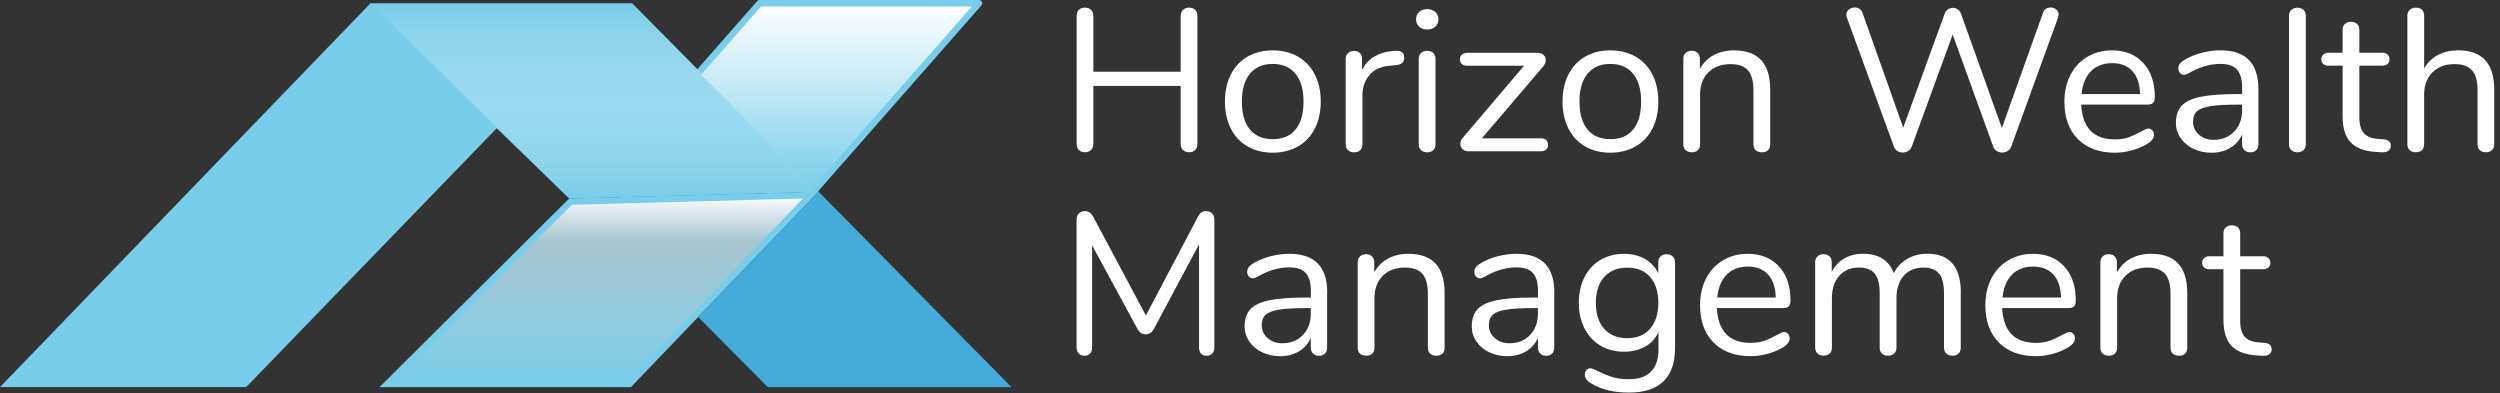
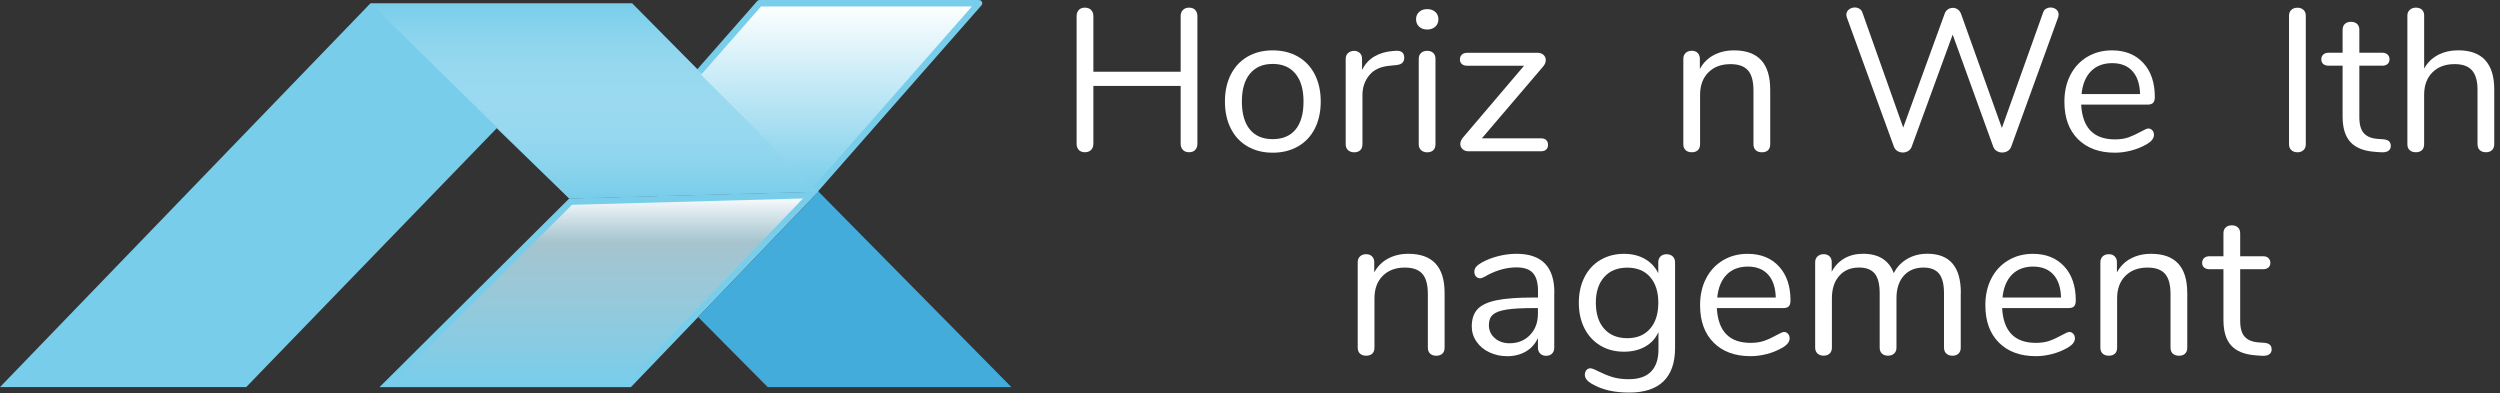
<svg xmlns="http://www.w3.org/2000/svg" width="286" height="45" viewBox="0 0 286 45" fill="none">
  <rect x="0" y="0" width="286" height="45" fill="#333333" stroke="none" />
  <g clip-path="url(#clip0_1080_234)">
    <path d="M136.734 1.141C136.901 1.318 136.982 1.553 136.982 1.847V16.445C136.982 16.739 136.901 16.973 136.734 17.15C136.567 17.328 136.336 17.416 136.035 17.416C135.733 17.416 135.499 17.328 135.325 17.15C135.152 16.973 135.067 16.739 135.067 16.445V9.829H125.081V16.445C125.081 16.739 124.992 16.973 124.822 17.15C124.648 17.328 124.41 17.416 124.112 17.416C123.814 17.416 123.58 17.328 123.413 17.15C123.247 16.973 123.165 16.739 123.165 16.445V1.847C123.165 1.553 123.247 1.318 123.413 1.141C123.58 0.964 123.811 0.875 124.112 0.875C124.414 0.875 124.648 0.964 124.822 1.141C124.995 1.318 125.081 1.553 125.081 1.847V8.207H135.067V1.847C135.067 1.553 135.152 1.318 135.325 1.141C135.499 0.964 135.737 0.875 136.035 0.875C136.333 0.875 136.567 0.964 136.734 1.141Z" fill="#ffffff" />
    <path d="M142.722 16.752C141.892 16.273 141.254 15.591 140.807 14.705C140.356 13.818 140.133 12.789 140.133 11.615C140.133 10.441 140.356 9.412 140.807 8.525C141.257 7.638 141.896 6.957 142.722 6.478C143.549 5.999 144.51 5.762 145.599 5.762C146.688 5.762 147.65 5.999 148.487 6.478C149.324 6.957 149.966 7.638 150.417 8.525C150.867 9.412 151.091 10.441 151.091 11.615C151.091 12.789 150.867 13.818 150.417 14.705C149.966 15.591 149.324 16.276 148.487 16.752C147.65 17.23 146.688 17.468 145.599 17.468C144.51 17.468 143.552 17.23 142.722 16.752ZM148.21 14.818C148.817 14.087 149.122 13.016 149.122 11.615C149.122 10.214 148.813 9.181 148.2 8.433C147.586 7.684 146.717 7.312 145.596 7.312C144.475 7.312 143.609 7.684 142.992 8.433C142.375 9.181 142.07 10.242 142.07 11.615C142.07 12.988 142.375 14.066 142.981 14.808C143.588 15.549 144.461 15.918 145.596 15.918C146.731 15.918 147.604 15.553 148.21 14.818Z" fill="#ffffff" />
    <path d="M160.646 6.594C160.646 6.839 160.575 7.038 160.433 7.183C160.291 7.328 160.046 7.417 159.699 7.449L158.989 7.52C157.932 7.612 157.148 7.978 156.634 8.62C156.119 9.258 155.864 10.01 155.864 10.876V16.498C155.864 16.807 155.775 17.038 155.605 17.194C155.431 17.346 155.204 17.424 154.92 17.424C154.636 17.424 154.402 17.343 154.221 17.183C154.04 17.02 153.948 16.793 153.948 16.502V6.74C153.948 6.445 154.044 6.218 154.232 6.059C154.42 5.895 154.651 5.817 154.92 5.817C155.172 5.817 155.385 5.899 155.559 6.059C155.733 6.222 155.818 6.438 155.818 6.718V8.013C156.148 7.336 156.619 6.818 157.226 6.463C157.833 6.108 158.531 5.899 159.319 5.839L159.649 5.814C160.312 5.768 160.642 6.03 160.642 6.601L160.646 6.594Z" fill="#ffffff" />
    <path d="M162.353 3.054C162.115 2.838 161.998 2.554 161.998 2.199C161.998 1.845 162.115 1.582 162.353 1.366C162.59 1.149 162.896 1.043 163.275 1.043C163.655 1.043 163.96 1.149 164.197 1.366C164.435 1.582 164.552 1.859 164.552 2.199C164.552 2.554 164.435 2.838 164.197 3.054C163.96 3.271 163.651 3.377 163.275 3.377C162.899 3.377 162.587 3.271 162.353 3.054ZM162.576 17.18C162.395 17.017 162.303 16.79 162.303 16.499V6.737C162.303 6.442 162.395 6.215 162.576 6.055C162.757 5.892 162.991 5.814 163.275 5.814C163.559 5.814 163.786 5.896 163.96 6.055C164.134 6.219 164.219 6.446 164.219 6.737V16.499C164.219 16.808 164.13 17.038 163.96 17.194C163.786 17.347 163.559 17.425 163.275 17.425C162.991 17.425 162.757 17.343 162.576 17.184V17.18Z" fill="#ffffff" />
    <path d="M176.883 16.025C177.025 16.156 177.096 16.337 177.096 16.568C177.096 16.798 177.025 16.979 176.883 17.11C176.742 17.242 176.536 17.306 176.266 17.306H167.983C167.713 17.306 167.494 17.224 167.32 17.064C167.146 16.901 167.061 16.706 167.061 16.476C167.061 16.231 167.157 15.989 167.345 15.759L174.351 7.522H167.866C167.596 7.522 167.387 7.458 167.238 7.327C167.089 7.196 167.015 7.022 167.015 6.805C167.015 6.575 167.089 6.39 167.238 6.248C167.387 6.11 167.596 6.039 167.866 6.039H175.89C176.174 6.039 176.405 6.121 176.578 6.28C176.752 6.443 176.837 6.639 176.837 6.869C176.837 7.117 176.742 7.355 176.554 7.586L169.526 15.823H176.27C176.539 15.823 176.742 15.887 176.887 16.018L176.883 16.025Z" fill="#ffffff" />
-     <path d="M181.343 16.752C180.512 16.273 179.874 15.591 179.427 14.705C178.976 13.818 178.753 12.789 178.753 11.615C178.753 10.441 178.976 9.412 179.427 8.525C179.877 7.638 180.516 6.957 181.343 6.478C182.169 5.999 183.13 5.762 184.219 5.762C185.308 5.762 186.27 5.999 187.107 6.478C187.944 6.957 188.586 7.638 189.037 8.525C189.487 9.412 189.711 10.441 189.711 11.615C189.711 12.789 189.487 13.818 189.037 14.705C188.586 15.591 187.944 16.276 187.107 16.752C186.27 17.23 185.308 17.468 184.219 17.468C183.13 17.468 182.173 17.23 181.343 16.752ZM186.834 14.818C187.44 14.087 187.746 13.016 187.746 11.615C187.746 10.214 187.437 9.181 186.823 8.433C186.21 7.684 185.34 7.312 184.219 7.312C183.098 7.312 182.233 7.684 181.616 8.433C180.998 9.181 180.693 10.242 180.693 11.615C180.693 12.988 180.998 14.066 181.605 14.808C182.212 15.549 183.084 15.918 184.219 15.918C185.355 15.918 186.227 15.553 186.834 14.818Z" fill="#ffffff" />
    <path d="M202.513 10.231V16.5C202.513 16.791 202.431 17.021 202.265 17.181C202.098 17.344 201.864 17.422 201.566 17.422C201.268 17.422 201.03 17.34 200.856 17.181C200.683 17.018 200.597 16.791 200.597 16.5V10.345C200.597 9.295 200.388 8.532 199.97 8.053C199.551 7.574 198.884 7.337 197.969 7.337C196.912 7.337 196.067 7.652 195.436 8.284C194.805 8.915 194.489 9.774 194.489 10.852V16.496C194.489 16.787 194.407 17.018 194.241 17.177C194.074 17.34 193.843 17.418 193.542 17.418C193.24 17.418 193.006 17.337 192.832 17.177C192.658 17.014 192.573 16.787 192.573 16.496V6.734C192.573 6.457 192.658 6.234 192.832 6.063C193.006 5.893 193.244 5.808 193.542 5.808C193.825 5.808 194.049 5.893 194.216 6.063C194.382 6.234 194.464 6.45 194.464 6.709V7.89C194.844 7.195 195.372 6.666 196.05 6.304C196.727 5.943 197.501 5.762 198.37 5.762C201.13 5.762 202.509 7.252 202.509 10.228L202.513 10.231Z" fill="#ffffff" />
    <path d="M234.06 1.008C234.216 0.909 234.39 0.859 234.581 0.859C234.833 0.859 235.049 0.934 235.23 1.079C235.411 1.224 235.504 1.423 235.504 1.668C235.504 1.774 235.479 1.898 235.433 2.037L230.083 16.776C230.005 16.992 229.87 17.156 229.682 17.273C229.494 17.39 229.281 17.447 229.044 17.447C228.824 17.447 228.618 17.39 228.427 17.273C228.238 17.156 228.104 16.992 228.026 16.776L223.386 3.959L218.7 16.776C218.622 16.992 218.487 17.156 218.299 17.273C218.111 17.39 217.905 17.447 217.681 17.447C217.458 17.447 217.256 17.39 217.064 17.273C216.876 17.156 216.741 16.992 216.663 16.776L211.293 2.037C211.247 1.913 211.222 1.799 211.222 1.689C211.222 1.444 211.321 1.242 211.516 1.086C211.715 0.934 211.938 0.855 212.19 0.855C212.378 0.855 212.555 0.905 212.722 1.004C212.889 1.104 213.002 1.256 213.066 1.455L217.728 14.595L222.46 1.593C222.538 1.363 222.666 1.189 222.839 1.072C223.013 0.955 223.201 0.898 223.407 0.898C223.613 0.898 223.801 0.958 223.975 1.083C224.148 1.207 224.276 1.384 224.354 1.615L229.015 14.641L233.726 1.451C233.79 1.253 233.9 1.1 234.056 1.001L234.06 1.008Z" fill="#ffffff" />
    <path d="M246.224 14.903C246.352 15.042 246.412 15.219 246.412 15.435C246.412 15.822 246.135 16.177 245.585 16.5C245.018 16.823 244.418 17.067 243.787 17.227C243.155 17.39 242.542 17.468 241.942 17.468C240.158 17.468 238.753 16.95 237.717 15.918C236.685 14.886 236.167 13.46 236.167 11.64C236.167 10.483 236.394 9.462 236.855 8.575C237.313 7.688 237.955 7 238.785 6.503C239.612 6.01 240.555 5.762 241.612 5.762C243.113 5.762 244.301 6.241 245.188 7.198C246.071 8.156 246.511 9.451 246.511 11.086C246.511 11.395 246.447 11.618 246.323 11.757C246.195 11.895 245.993 11.966 245.706 11.966H238.086C238.228 14.62 239.512 15.946 241.942 15.946C242.559 15.946 243.084 15.865 243.528 15.705C243.971 15.545 244.443 15.322 244.947 15.045C245.358 14.815 245.631 14.698 245.773 14.698C245.947 14.698 246.096 14.768 246.224 14.907V14.903ZM239.207 8.149C238.601 8.766 238.242 9.639 238.129 10.764H244.826C244.794 9.621 244.503 8.749 243.95 8.138C243.397 7.528 242.623 7.223 241.63 7.223C240.637 7.223 239.81 7.532 239.204 8.149H239.207Z" fill="#ffffff" />
-     <path d="M258.362 10.206V16.499C258.362 16.776 258.281 17 258.114 17.17C257.947 17.34 257.724 17.425 257.44 17.425C257.156 17.425 256.926 17.34 256.755 17.17C256.582 17 256.497 16.776 256.497 16.499V15.389C256.195 16.052 255.737 16.567 255.124 16.928C254.506 17.29 253.797 17.471 252.995 17.471C252.254 17.471 251.573 17.326 250.948 17.031C250.324 16.741 249.831 16.329 249.469 15.804C249.107 15.279 248.923 14.701 248.923 14.069C248.923 13.222 249.143 12.562 249.586 12.09C250.026 11.618 250.753 11.281 251.764 11.072C252.772 10.863 254.177 10.76 255.975 10.76H256.497V9.997C256.497 9.071 256.301 8.394 255.915 7.961C255.528 7.528 254.9 7.312 254.035 7.312C252.96 7.312 251.874 7.595 250.767 8.166C250.342 8.429 250.04 8.56 249.866 8.56C249.678 8.56 249.519 8.489 249.395 8.351C249.267 8.213 249.207 8.035 249.207 7.819C249.207 7.602 249.274 7.414 249.409 7.251C249.544 7.088 249.76 6.925 250.058 6.755C250.608 6.446 251.236 6.205 251.938 6.024C252.641 5.846 253.339 5.758 254.031 5.758C256.919 5.758 258.362 7.241 258.362 10.199V10.206ZM255.581 15.056C256.188 14.431 256.493 13.626 256.493 12.64V11.969H256.067C254.677 11.969 253.62 12.026 252.896 12.143C252.169 12.26 251.654 12.452 251.346 12.721C251.037 12.991 250.885 13.388 250.885 13.913C250.885 14.516 251.108 15.013 251.559 15.407C252.009 15.8 252.573 15.996 253.251 15.996C254.198 15.996 254.975 15.683 255.581 15.059V15.056Z" fill="#ffffff" />
    <path d="M262.137 17.18C261.956 17.016 261.864 16.789 261.864 16.498V1.805C261.864 1.514 261.953 1.284 262.137 1.124C262.318 0.961 262.552 0.883 262.836 0.883C263.106 0.883 263.329 0.964 263.51 1.124C263.691 1.287 263.783 1.514 263.783 1.805V16.498C263.783 16.789 263.691 17.02 263.51 17.18C263.329 17.343 263.102 17.421 262.836 17.421C262.552 17.421 262.318 17.339 262.137 17.18Z" fill="#ffffff" />
    <path d="M273.51 16.678C273.51 16.941 273.411 17.136 273.212 17.267C273.013 17.399 272.719 17.448 272.325 17.416L271.687 17.37C270.424 17.278 269.494 16.909 268.895 16.26C268.295 15.611 267.994 14.632 267.994 13.323V7.516H266.408C266.138 7.516 265.929 7.452 265.78 7.321C265.631 7.189 265.557 7.015 265.557 6.799C265.557 6.568 265.631 6.384 265.78 6.242C265.929 6.104 266.138 6.033 266.408 6.033H267.994V3.418C267.994 3.128 268.079 2.897 268.253 2.737C268.426 2.574 268.664 2.496 268.962 2.496C269.246 2.496 269.473 2.578 269.65 2.737C269.824 2.901 269.909 3.128 269.909 3.418V6.033H272.534C272.786 6.033 272.988 6.104 273.137 6.242C273.286 6.38 273.361 6.565 273.361 6.799C273.361 7.015 273.286 7.189 273.137 7.321C272.988 7.452 272.786 7.516 272.534 7.516H269.909V13.415C269.909 14.263 270.087 14.877 270.441 15.256C270.796 15.636 271.328 15.845 272.038 15.891L272.676 15.937C273.23 15.983 273.506 16.232 273.506 16.678H273.51Z" fill="#ffffff" />
    <path d="M284.301 6.881C284.996 7.629 285.341 8.743 285.341 10.226V16.494C285.341 16.785 285.255 17.016 285.082 17.175C284.908 17.338 284.681 17.416 284.397 17.416C284.095 17.416 283.861 17.335 283.687 17.175C283.514 17.012 283.428 16.785 283.428 16.494V10.272C283.428 9.268 283.219 8.53 282.801 8.051C282.382 7.572 281.715 7.335 280.8 7.335C279.743 7.335 278.898 7.651 278.267 8.282C277.636 8.913 277.32 9.772 277.32 10.85V16.494C277.32 16.785 277.238 17.016 277.072 17.175C276.905 17.338 276.674 17.416 276.373 17.416C276.071 17.416 275.837 17.335 275.663 17.175C275.489 17.012 275.404 16.785 275.404 16.494V1.78C275.404 1.517 275.493 1.301 275.677 1.13C275.858 0.96 276.092 0.875 276.376 0.875C276.674 0.875 276.908 0.957 277.075 1.116C277.242 1.279 277.323 1.499 277.323 1.776V7.839C277.703 7.161 278.232 6.643 278.909 6.288C279.587 5.934 280.36 5.756 281.229 5.756C282.584 5.756 283.613 6.129 284.305 6.877L284.301 6.881Z" fill="#ffffff" />
-     <path d="M138.675 24.422C138.842 24.599 138.923 24.833 138.923 25.128V39.772C138.923 40.048 138.845 40.272 138.685 40.442C138.529 40.612 138.306 40.697 138.022 40.697C137.738 40.697 137.525 40.612 137.384 40.442C137.242 40.272 137.171 40.048 137.171 39.772V27.948L132.034 37.572C131.814 38.019 131.488 38.243 131.062 38.243C130.636 38.243 130.328 38.019 130.094 37.572L124.936 28.062V39.768C124.936 40.045 124.861 40.268 124.712 40.438C124.563 40.609 124.347 40.694 124.063 40.694C123.779 40.694 123.559 40.609 123.4 40.438C123.244 40.268 123.162 40.045 123.162 39.768V25.124C123.162 24.83 123.247 24.596 123.421 24.418C123.595 24.241 123.833 24.152 124.131 24.152C124.524 24.152 124.84 24.376 125.078 24.823L131.091 36.089L137.029 24.823C137.157 24.578 137.291 24.404 137.444 24.301C137.596 24.198 137.77 24.152 137.976 24.152C138.274 24.152 138.508 24.241 138.675 24.418V24.422Z" fill="#ffffff" />
-     <path d="M151.822 33.484V39.777C151.822 40.053 151.74 40.277 151.573 40.447C151.407 40.617 151.183 40.703 150.899 40.703C150.616 40.703 150.385 40.617 150.215 40.447C150.041 40.277 149.956 40.053 149.956 39.777V38.666C149.654 39.33 149.2 39.844 148.583 40.206C147.969 40.568 147.256 40.749 146.455 40.749C145.713 40.749 145.032 40.603 144.408 40.309C143.783 40.018 143.29 39.606 142.928 39.081C142.567 38.556 142.386 37.978 142.386 37.347C142.386 36.499 142.606 35.839 143.049 35.367C143.489 34.895 144.216 34.558 145.227 34.349C146.238 34.14 147.643 34.037 149.441 34.037H149.963V33.274C149.963 32.348 149.771 31.671 149.385 31.238C148.998 30.805 148.37 30.589 147.505 30.589C146.43 30.589 145.344 30.873 144.237 31.444C143.812 31.706 143.51 31.838 143.34 31.838C143.152 31.838 142.992 31.767 142.868 31.628C142.74 31.49 142.68 31.313 142.68 31.096C142.68 30.88 142.748 30.692 142.882 30.529C143.017 30.365 143.234 30.202 143.532 30.032C144.085 29.723 144.709 29.482 145.412 29.301C146.114 29.124 146.813 29.035 147.505 29.035C150.392 29.035 151.836 30.518 151.836 33.477L151.822 33.484ZM149.041 38.329C149.647 37.705 149.952 36.9 149.952 35.913V35.243H149.527C148.14 35.243 147.082 35.3 146.355 35.417C145.628 35.534 145.114 35.725 144.805 35.995C144.496 36.265 144.344 36.662 144.344 37.187C144.344 37.79 144.567 38.287 145.018 38.681C145.468 39.074 146.032 39.269 146.71 39.269C147.657 39.269 148.434 38.957 149.041 38.333V38.329Z" fill="#ffffff" />
    <path d="M165.262 33.505V39.773C165.262 40.064 165.18 40.295 165.014 40.454C164.847 40.617 164.616 40.695 164.315 40.695C164.013 40.695 163.779 40.614 163.605 40.454C163.432 40.291 163.346 40.064 163.346 39.773V33.618C163.346 32.568 163.137 31.806 162.719 31.327C162.3 30.848 161.633 30.61 160.718 30.61C159.661 30.61 158.816 30.926 158.185 31.557C157.554 32.189 157.238 33.047 157.238 34.126V39.77C157.238 40.06 157.156 40.291 156.99 40.451C156.823 40.614 156.592 40.692 156.291 40.692C155.989 40.692 155.755 40.61 155.581 40.451C155.407 40.288 155.322 40.06 155.322 39.77V30.007C155.322 29.73 155.407 29.507 155.581 29.337C155.755 29.166 155.993 29.081 156.291 29.081C156.574 29.081 156.798 29.166 156.965 29.337C157.131 29.507 157.213 29.723 157.213 29.982V31.164C157.593 30.468 158.121 29.94 158.799 29.578C159.476 29.216 160.25 29.035 161.119 29.035C163.879 29.035 165.262 30.525 165.262 33.501V33.505Z" fill="#ffffff" />
    <path d="M177.806 33.484V39.777C177.806 40.053 177.725 40.277 177.558 40.447C177.391 40.617 177.168 40.703 176.884 40.703C176.6 40.703 176.369 40.617 176.199 40.447C176.025 40.277 175.94 40.053 175.94 39.777V38.666C175.639 39.33 175.185 39.844 174.567 40.206C173.954 40.568 173.241 40.749 172.439 40.749C171.698 40.749 171.016 40.603 170.392 40.309C169.768 40.018 169.275 39.606 168.913 39.081C168.551 38.556 168.37 37.978 168.37 37.347C168.37 36.499 168.59 35.839 169.033 35.367C169.473 34.895 170.201 34.558 171.212 34.349C172.223 34.14 173.627 34.037 175.426 34.037H175.947V33.274C175.947 32.348 175.756 31.671 175.369 31.238C174.982 30.805 174.355 30.589 173.489 30.589C172.414 30.589 171.329 30.873 170.222 31.444C169.796 31.706 169.495 31.838 169.324 31.838C169.136 31.838 168.977 31.767 168.853 31.628C168.725 31.49 168.665 31.313 168.665 31.096C168.665 30.88 168.732 30.692 168.867 30.529C169.002 30.365 169.218 30.202 169.516 30.032C170.069 29.723 170.694 29.482 171.396 29.301C172.098 29.124 172.797 29.035 173.489 29.035C176.377 29.035 177.82 30.518 177.82 33.477L177.806 33.484ZM175.025 38.329C175.632 37.705 175.937 36.9 175.937 35.913V35.243H175.511C174.124 35.243 173.067 35.3 172.34 35.417C171.612 35.534 171.098 35.725 170.789 35.995C170.481 36.265 170.328 36.662 170.328 37.187C170.328 37.79 170.552 38.287 171.002 38.681C171.453 39.074 172.017 39.269 172.694 39.269C173.642 39.269 174.418 38.957 175.025 38.333V38.329Z" fill="#ffffff" />
    <path d="M191.364 29.341C191.538 29.511 191.627 29.734 191.627 30.011V39.82C191.627 41.501 191.183 42.767 190.3 43.626C189.417 44.484 188.108 44.91 186.373 44.91C184.638 44.91 183.28 44.587 182.159 43.938C181.591 43.63 181.307 43.275 181.307 42.874C181.307 42.657 181.368 42.48 181.485 42.342C181.602 42.203 181.758 42.133 181.946 42.133C182.102 42.133 182.386 42.239 182.797 42.455C183.351 42.732 183.893 42.956 184.429 43.126C184.965 43.296 185.603 43.381 186.345 43.381C187.466 43.381 188.31 43.094 188.877 42.512C189.445 41.934 189.729 41.09 189.729 39.979V37.989C189.399 38.713 188.888 39.27 188.203 39.656C187.519 40.043 186.71 40.235 185.777 40.235C184.766 40.235 183.872 40.004 183.092 39.539C182.311 39.075 181.705 38.422 181.268 37.574C180.836 36.726 180.619 35.747 180.619 34.637C180.619 33.526 180.836 32.547 181.268 31.7C181.701 30.852 182.308 30.195 183.092 29.734C183.876 29.273 184.77 29.039 185.777 29.039C186.692 29.039 187.49 29.231 188.168 29.617C188.846 30.004 189.36 30.55 189.708 31.26V30.011C189.708 29.734 189.789 29.511 189.956 29.341C190.123 29.17 190.353 29.085 190.655 29.085C190.956 29.085 191.19 29.17 191.364 29.341ZM188.764 37.613C189.395 36.897 189.711 35.903 189.711 34.64C189.711 33.377 189.399 32.409 188.775 31.692C188.15 30.976 187.281 30.618 186.16 30.618C185.039 30.618 184.159 30.976 183.521 31.692C182.882 32.409 182.563 33.392 182.563 34.64C182.563 35.889 182.882 36.897 183.521 37.613C184.159 38.33 185.039 38.688 186.16 38.688C187.281 38.688 188.132 38.33 188.764 37.613Z" fill="#ffffff" />
    <path d="M204.546 38.181C204.674 38.319 204.734 38.496 204.734 38.713C204.734 39.099 204.457 39.454 203.908 39.777C203.34 40.1 202.74 40.345 202.109 40.504C201.478 40.667 200.864 40.745 200.264 40.745C198.48 40.745 197.075 40.227 196.039 39.195C195.007 38.163 194.489 36.737 194.489 34.917C194.489 33.761 194.716 32.739 195.177 31.852C195.635 30.965 196.277 30.277 197.107 29.78C197.934 29.287 198.877 29.039 199.934 29.039C201.435 29.039 202.623 29.518 203.51 30.476C204.394 31.433 204.833 32.728 204.833 34.364C204.833 34.672 204.77 34.896 204.645 35.034C204.518 35.172 204.316 35.243 204.028 35.243H196.408C196.55 37.897 197.834 39.224 200.264 39.224C200.882 39.224 201.407 39.142 201.85 38.982C202.294 38.823 202.765 38.599 203.269 38.323C203.681 38.092 203.954 37.975 204.096 37.975C204.269 37.975 204.418 38.046 204.546 38.184V38.181ZM197.529 31.423C196.923 32.04 196.564 32.913 196.451 34.037H203.148C203.116 32.895 202.826 32.022 202.272 31.412C201.719 30.802 200.945 30.497 199.952 30.497C198.959 30.497 198.132 30.806 197.526 31.423H197.529Z" fill="#ffffff" />
    <path d="M224.309 33.504V39.772C224.309 40.063 224.224 40.294 224.05 40.453C223.877 40.617 223.649 40.695 223.366 40.695C223.082 40.695 222.848 40.613 222.667 40.453C222.486 40.29 222.394 40.063 222.394 39.772V33.55C222.394 32.518 222.206 31.77 221.826 31.305C221.447 30.844 220.858 30.61 220.052 30.61C219.091 30.61 218.332 30.925 217.782 31.557C217.229 32.188 216.956 33.047 216.956 34.125V39.769C216.956 40.06 216.863 40.29 216.682 40.45C216.501 40.613 216.267 40.691 215.984 40.691C215.7 40.691 215.469 40.61 215.295 40.45C215.122 40.287 215.036 40.06 215.036 39.769V33.547C215.036 32.514 214.848 31.766 214.469 31.301C214.089 30.837 213.49 30.606 212.67 30.606C211.723 30.606 210.971 30.922 210.411 31.553C209.85 32.184 209.57 33.043 209.57 34.121V39.765C209.57 40.056 209.485 40.287 209.311 40.446C209.137 40.61 208.91 40.688 208.626 40.688C208.342 40.688 208.108 40.606 207.927 40.446C207.747 40.283 207.654 40.056 207.654 39.765V30.003C207.654 29.726 207.743 29.503 207.927 29.332C208.108 29.162 208.342 29.077 208.626 29.077C208.896 29.077 209.116 29.159 209.29 29.318C209.463 29.481 209.549 29.698 209.549 29.978V31.088C209.896 30.425 210.379 29.918 210.992 29.563C211.61 29.208 212.319 29.031 213.124 29.031C214.923 29.031 216.097 29.772 216.65 31.252C216.98 30.574 217.488 30.035 218.165 29.63C218.843 29.23 219.616 29.027 220.485 29.027C223.039 29.027 224.32 30.517 224.32 33.493L224.309 33.504Z" fill="#ffffff" />
    <path d="M237.182 38.181C237.31 38.319 237.37 38.496 237.37 38.713C237.37 39.099 237.093 39.454 236.543 39.777C235.976 40.1 235.376 40.345 234.745 40.504C234.113 40.667 233.5 40.745 232.9 40.745C231.116 40.745 229.711 40.227 228.675 39.195C227.643 38.163 227.125 36.737 227.125 34.917C227.125 33.761 227.352 32.739 227.813 31.852C228.271 30.965 228.913 30.277 229.743 29.78C230.57 29.287 231.513 29.039 232.57 29.039C234.071 29.039 235.259 29.518 236.146 30.476C237.029 31.433 237.469 32.728 237.469 34.364C237.469 34.672 237.405 34.896 237.281 35.034C237.153 35.172 236.951 35.243 236.664 35.243H229.044C229.186 37.897 230.47 39.224 232.9 39.224C233.517 39.224 234.042 39.142 234.486 38.982C234.929 38.823 235.401 38.599 235.905 38.323C236.316 38.092 236.589 37.975 236.731 37.975C236.905 37.975 237.054 38.046 237.182 38.184V38.181ZM230.165 31.423C229.559 32.04 229.2 32.913 229.087 34.037H235.784C235.752 32.895 235.461 32.022 234.908 31.412C234.355 30.802 233.581 30.497 232.588 30.497C231.595 30.497 230.768 30.806 230.162 31.423H230.165Z" fill="#ffffff" />
    <path d="M250.223 33.505V39.773C250.223 40.064 250.141 40.295 249.975 40.454C249.808 40.617 249.574 40.695 249.276 40.695C248.978 40.695 248.74 40.614 248.566 40.454C248.393 40.291 248.307 40.064 248.307 39.773V33.618C248.307 32.568 248.098 31.806 247.68 31.327C247.261 30.848 246.594 30.61 245.679 30.61C244.622 30.61 243.777 30.926 243.146 31.557C242.515 32.189 242.199 33.047 242.199 34.126V39.77C242.199 40.06 242.117 40.291 241.95 40.451C241.784 40.614 241.553 40.692 241.252 40.692C240.95 40.692 240.716 40.61 240.542 40.451C240.368 40.288 240.283 40.06 240.283 39.77V30.007C240.283 29.73 240.368 29.507 240.542 29.337C240.716 29.166 240.954 29.081 241.252 29.081C241.535 29.081 241.759 29.166 241.926 29.337C242.092 29.507 242.174 29.723 242.174 29.982V31.164C242.554 30.468 243.082 29.94 243.76 29.578C244.437 29.216 245.211 29.035 246.08 29.035C248.84 29.035 250.219 30.525 250.219 33.501L250.223 33.505Z" fill="#ffffff" />
    <path d="M259.878 39.96C259.878 40.222 259.779 40.417 259.58 40.549C259.381 40.68 259.087 40.73 258.693 40.698L258.055 40.651C256.792 40.559 255.862 40.19 255.263 39.541C254.663 38.892 254.362 37.913 254.362 36.604V30.797H252.776C252.507 30.797 252.297 30.733 252.148 30.602C251.999 30.471 251.925 30.297 251.925 30.08C251.925 29.85 251.999 29.665 252.148 29.523C252.297 29.385 252.507 29.314 252.776 29.314H254.362V26.7C254.362 26.409 254.447 26.178 254.621 26.019C254.795 25.855 255.032 25.777 255.33 25.777C255.614 25.777 255.841 25.859 256.019 26.019C256.192 26.182 256.277 26.409 256.277 26.7V29.314H258.903C259.154 29.314 259.357 29.385 259.506 29.523C259.655 29.662 259.729 29.846 259.729 30.08C259.729 30.297 259.655 30.471 259.506 30.602C259.357 30.733 259.154 30.797 258.903 30.797H256.277V36.696C256.277 37.544 256.455 38.158 256.81 38.537C257.164 38.917 257.696 39.126 258.406 39.172L259.044 39.218C259.598 39.264 259.875 39.513 259.875 39.96H259.878Z" fill="#ffffff" />
    <path d="M44.315 43.916L65.281 23.069L92.748 22.316L72.024 43.916H44.315Z" fill="url(#paint0_linear_1080_234)" />
    <path d="M91.86 22.709L71.867 43.543H45.208L65.439 23.43L91.86 22.706M93.637 21.922L65.123 22.702L43.417 44.285H72.179L93.637 21.925V21.922Z" fill="#78CDEA" />
    <path d="M93.637 21.925L65.126 22.705L56.822 14.674L28.163 44.284H0L42.388 0.371H72.314L93.637 21.925Z" fill="url(#paint1_linear_1080_234)" />
    <path d="M115.705 44.285L93.637 21.922L79.866 36.267L87.826 44.285H115.705Z" fill="#43ACDA" />
    <path d="M86.896 0.371L79.698 8.566L93.061 21.925L112.001 0.371H86.896Z" fill="url(#paint2_linear_1080_234)" stroke="#78CDEA" stroke-width="0.738" stroke-linecap="round" stroke-linejoin="round" />
    <path style="mix-blend-mode:multiply" d="M93.637 21.925L65.123 22.705L42.388 0.371H72.313L93.637 21.925Z" fill="url(#paint3_linear_1080_234)" />
  </g>
  <defs>
    <linearGradient id="paint0_linear_1080_234" x1="68.53" y1="22.32" x2="68.53" y2="43.916" gradientUnits="userSpaceOnUse">
      <stop stop-color="white" />
      <stop offset="0.25" stop-color="#C2E8F5" stop-opacity="0.8" />
      <stop offset="1" stop-color="#78CDEA" />
    </linearGradient>
    <linearGradient id="paint1_linear_1080_234" x1="0" y1="22.329" x2="93.637" y2="22.329" gradientUnits="userSpaceOnUse">
      <stop stop-color="#78CDEA" />
      <stop offset="1" stop-color="#78CDEA" />
    </linearGradient>
    <linearGradient id="paint2_linear_1080_234" x1="95.85" y1="0.371" x2="95.85" y2="21.929" gradientUnits="userSpaceOnUse">
      <stop stop-color="white" />
      <stop offset="1" stop-color="#78CDEA" />
    </linearGradient>
    <linearGradient id="paint3_linear_1080_234" x1="68.01" y1="0.371" x2="68.01" y2="22.709" gradientUnits="userSpaceOnUse">
      <stop stop-color="white" stop-opacity="0" />
      <stop offset="1" stop-color="#78CDEA" />
    </linearGradient>
    <clipPath id="clip0_1080_234">
      <rect width="285.366" height="45" fill="white" />
    </clipPath>
  </defs>
</svg>